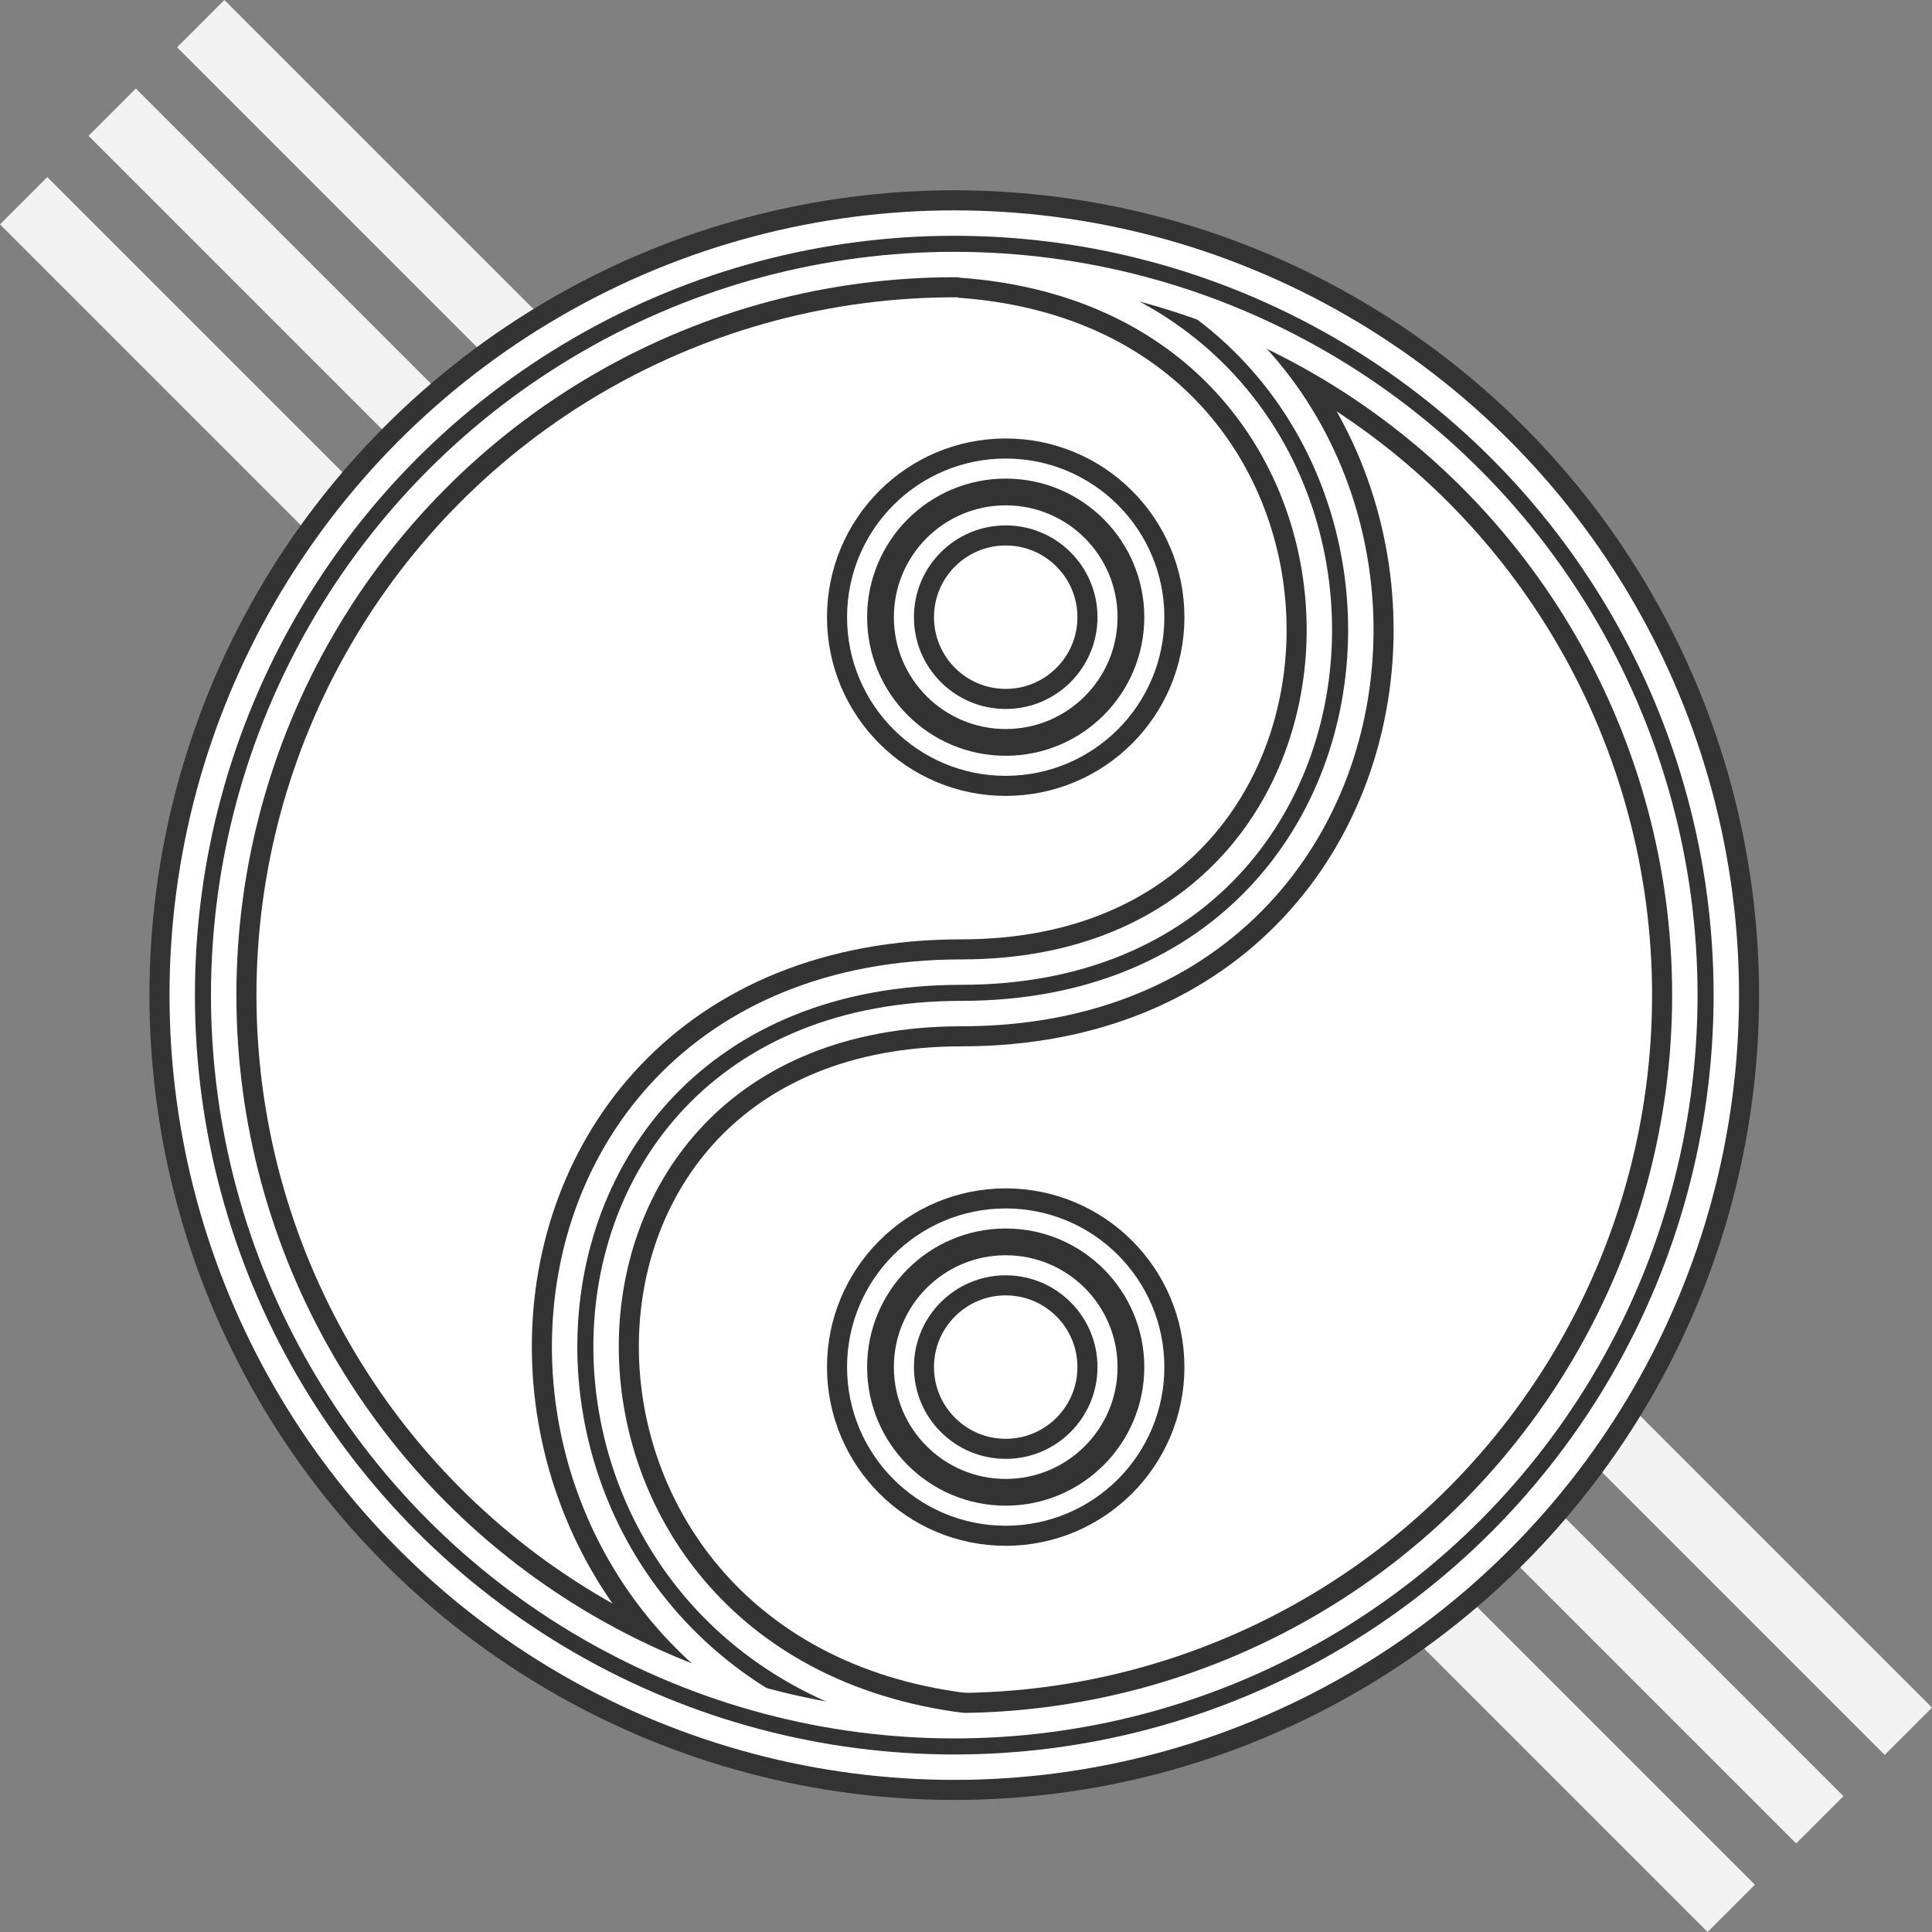
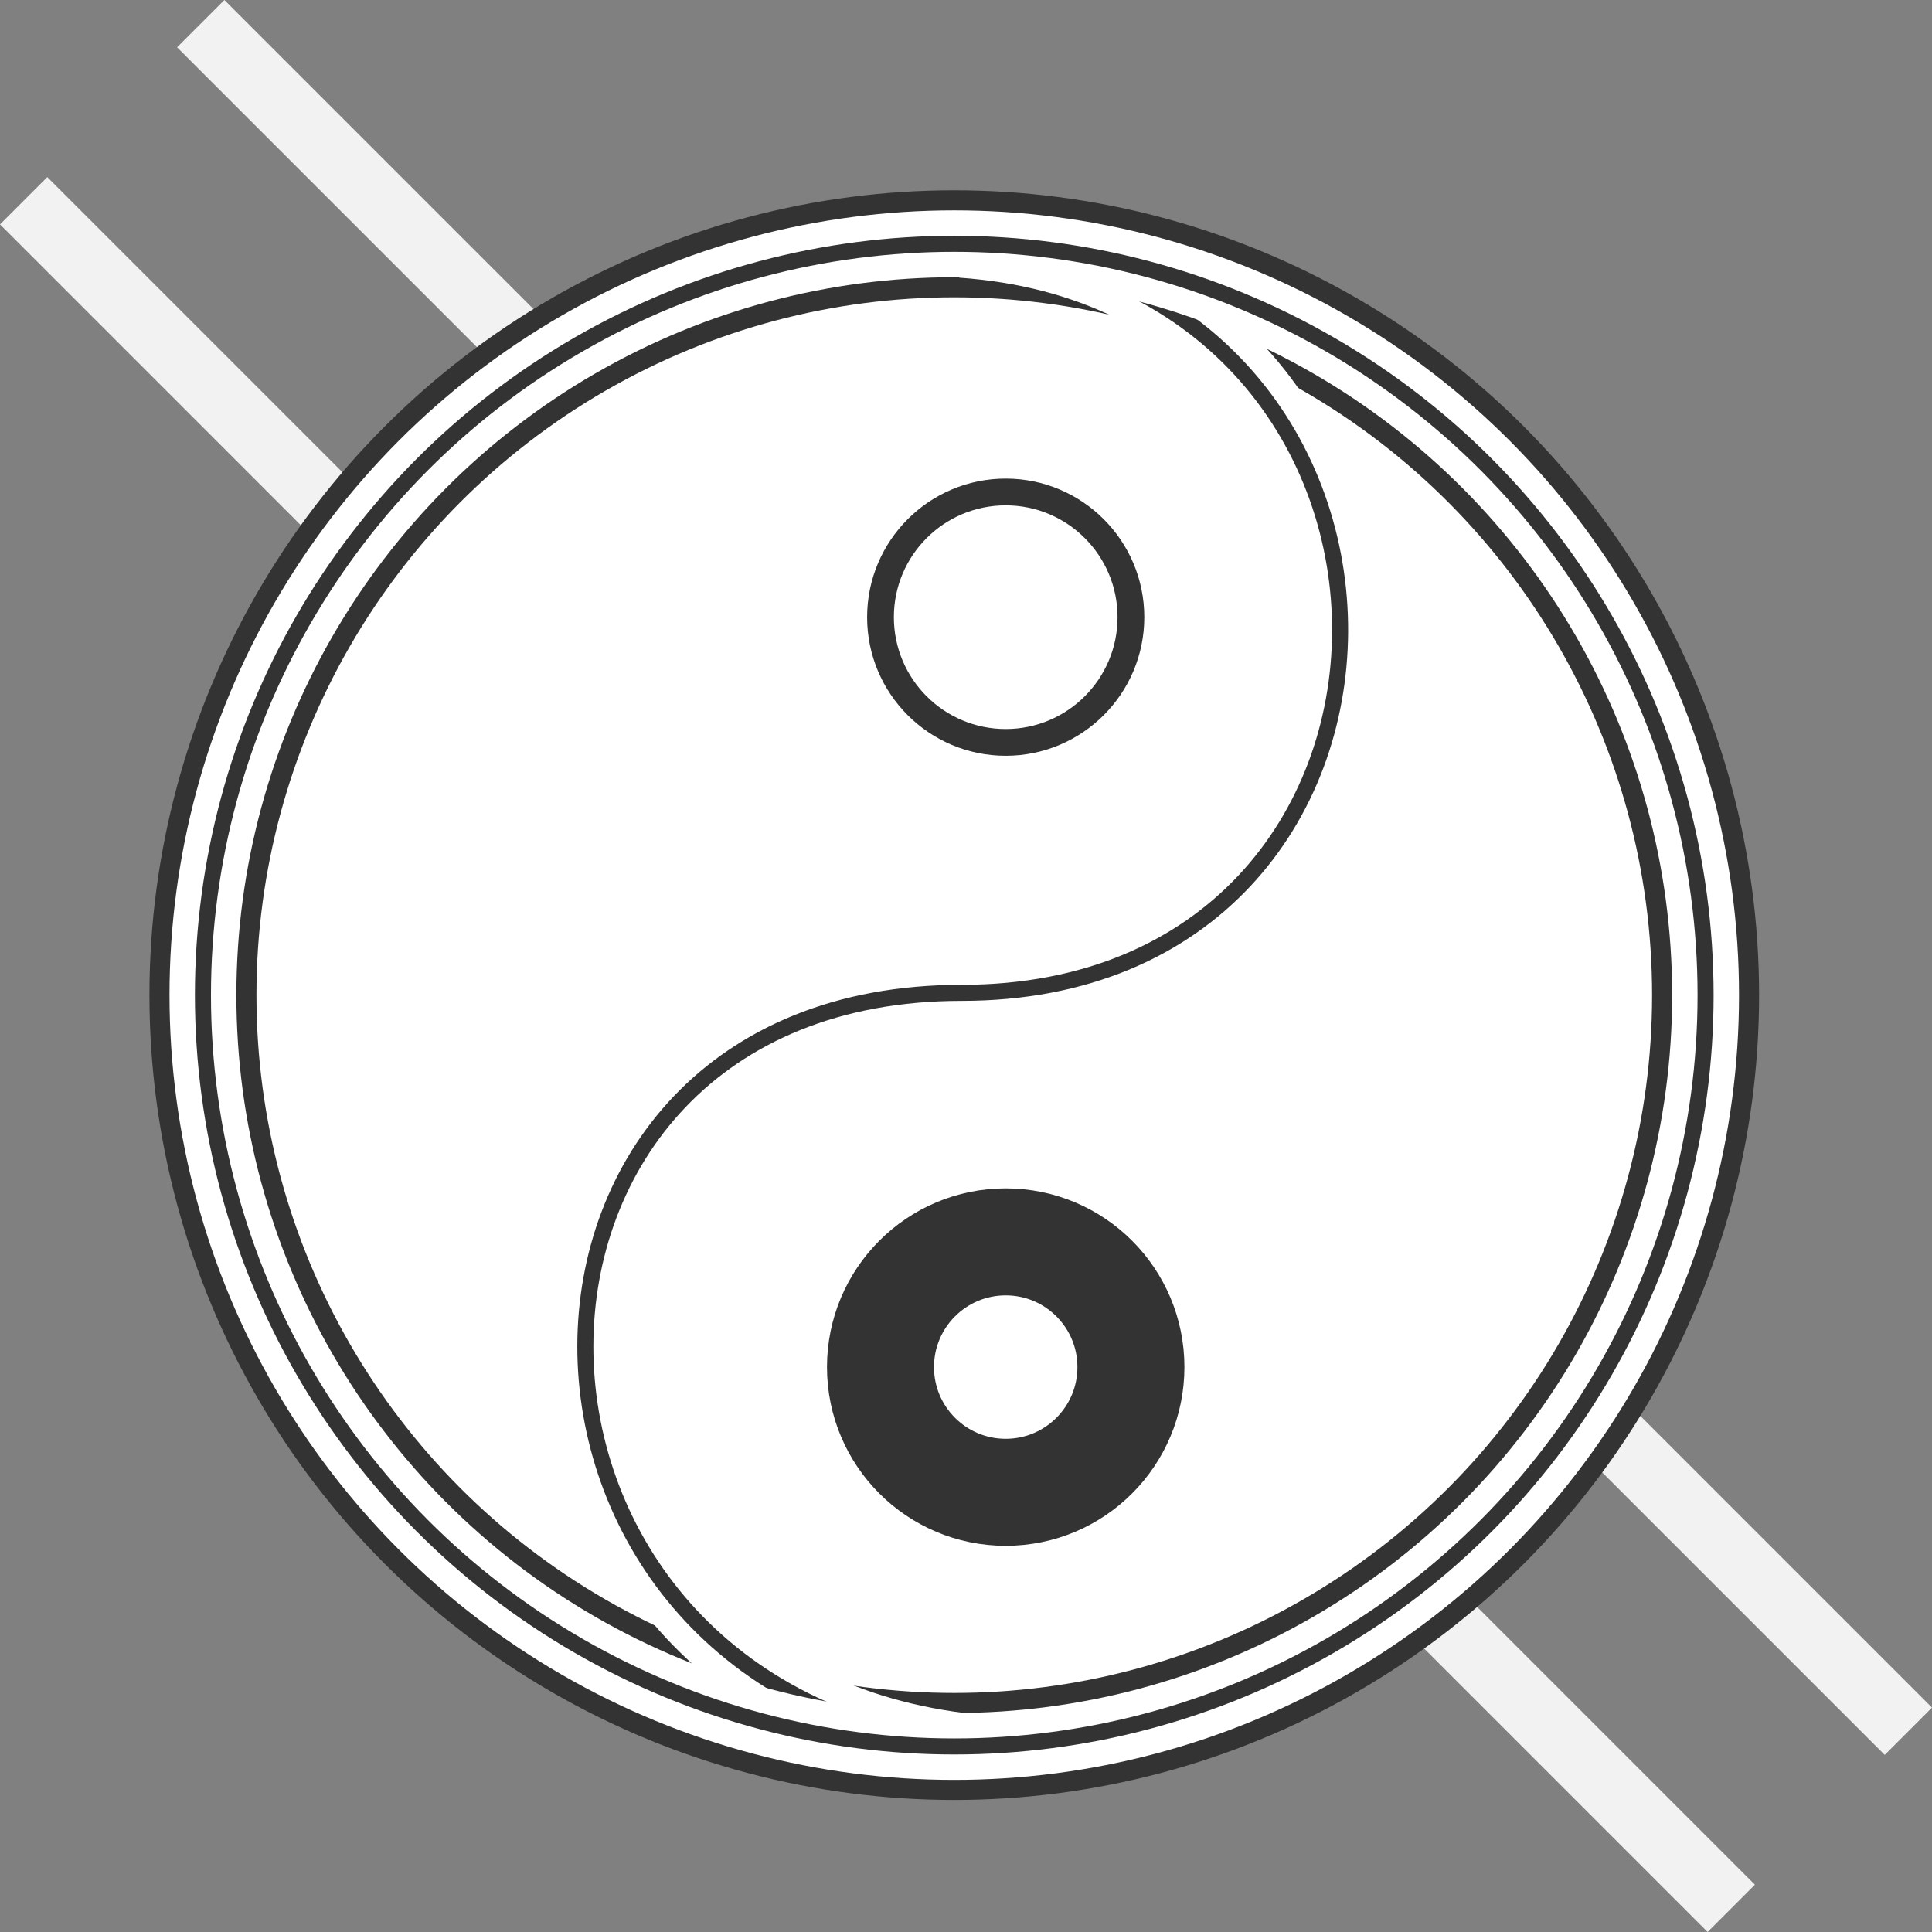
<svg xmlns="http://www.w3.org/2000/svg" xmlns:ns1="http://www.inkscape.org/namespaces/inkscape" xmlns:ns2="http://sodipodi.sourceforge.net/DTD/sodipodi-0.dtd" width="40.763mm" height="40.763mm" viewBox="0 0 144.437 144.437" id="svg5005" version="1.1" ns1:version="0.91 r13725" ns2:docname="klimat2.svg">
  <rect x="0" y="0" width="144.437" height="144.437" fill="#808080" stroke="none" />
  <defs id="defs5007" />
  <ns2:namedview id="base" pagecolor="#ffffff" bordercolor="#666666" borderopacity="1.0" ns1:pageopacity="0.0" ns1:pageshadow="2" ns1:zoom="0.98994949" ns1:cx="-222.70007" ns1:cy="-70.334763" ns1:document-units="px" ns1:current-layer="layer1" showgrid="false" fit-margin-top="0" fit-margin-left="0" fit-margin-right="0" fit-margin-bottom="0" ns1:window-width="1920" ns1:window-height="1017" ns1:window-x="-8" ns1:window-y="-8" ns1:window-maximized="1" />
  <g ns1:label="Layer 1" ns1:groupmode="layer" id="layer1" transform="translate(192.421,-331.162)">
    <path ns2:nodetypes="cc" ns1:connector-curvature="0" id="path6214" d="M -190.653,346.169 -62.991,473.832" style="fill:none;fill-rule:evenodd;stroke:#f2f2f2;stroke-width:5;stroke-linecap:butt;stroke-linejoin:miter;stroke-miterlimit:4;stroke-dasharray:none;stroke-opacity:1" />
-     <path ns2:nodetypes="cc" ns1:connector-curvature="0" id="path6216" d="M -56.371,467.212 -184.033,339.55" style="fill:none;fill-rule:evenodd;stroke:#f2f2f2;stroke-width:5;stroke-linecap:butt;stroke-linejoin:miter;stroke-miterlimit:4;stroke-dasharray:none;stroke-opacity:1" />
    <path ns2:nodetypes="cc" ns1:connector-curvature="0" id="path6218" d="M -177.414,332.93 -49.752,460.592" style="fill:none;fill-rule:evenodd;stroke:#f2f2f2;stroke-width:5;stroke-linecap:butt;stroke-linejoin:miter;stroke-miterlimit:4;stroke-dasharray:none;stroke-opacity:1" />
    <circle r="56.169" cy="405.558" cx="-121.08" id="circle6220" style="opacity:1;fill:#ffffff;fill-opacity:1;stroke:#333333;stroke-width:8;stroke-linecap:round;stroke-linejoin:round;stroke-miterlimit:4;stroke-dasharray:none;stroke-dashoffset:0;stroke-opacity:1" />
-     <circle r="9.361" cy="377.303" cx="-117.234" id="circle6224" style="opacity:1;fill:none;fill-opacity:1;stroke:#333333;stroke-width:8;stroke-linecap:round;stroke-linejoin:round;stroke-miterlimit:4;stroke-dasharray:none;stroke-dashoffset:0;stroke-opacity:1" />
-     <path ns2:nodetypes="czc" ns1:connector-curvature="0" id="path6222" d="m -120.615,461.712 c -37.446,-4.681 -37.368,-56.325 0.08,-56.325 37.446,-2.7e-4 38.022,-53.296 0,-55.96" style="fill:none;fill-rule:evenodd;stroke:#333333;stroke-width:8;stroke-linecap:butt;stroke-linejoin:miter;stroke-miterlimit:4;stroke-dasharray:none;stroke-opacity:1" />
    <path style="fill:none;fill-rule:evenodd;stroke:#ffffff;stroke-width:5;stroke-linecap:butt;stroke-linejoin:miter;stroke-miterlimit:4;stroke-dasharray:none;stroke-opacity:1" d="m -120.615,461.712 c -37.446,-4.681 -37.368,-56.325 0.08,-56.325 37.446,-2.7e-4 38.022,-53.296 0,-55.96" id="path6232" ns1:connector-curvature="0" ns2:nodetypes="czc" />
    <path ns2:nodetypes="czc" ns1:connector-curvature="0" id="path6236" d="m -120.615,461.712 c -37.446,-4.681 -37.368,-56.325 0.08,-56.325 37.446,-2.7e-4 38.022,-53.296 0,-55.96" style="fill:none;fill-rule:evenodd;stroke:#333333;stroke-width:1.2;stroke-linecap:butt;stroke-linejoin:miter;stroke-miterlimit:4;stroke-dasharray:none;stroke-opacity:1" />
    <circle style="opacity:1;fill:none;fill-opacity:1;stroke:#ffffff;stroke-width:5;stroke-linecap:round;stroke-linejoin:round;stroke-miterlimit:4;stroke-dasharray:none;stroke-dashoffset:0;stroke-opacity:1" id="circle6228" cx="-121.08" cy="405.558" r="56.169" />
    <circle r="56.169" cy="405.558" cx="-121.08" id="circle6230" style="opacity:1;fill:none;fill-opacity:1;stroke:#333333;stroke-width:1.2;stroke-linecap:round;stroke-linejoin:round;stroke-miterlimit:4;stroke-dasharray:none;stroke-dashoffset:0;stroke-opacity:1" />
    <circle style="opacity:1;fill:none;fill-opacity:1;stroke:#ffffff;stroke-width:5;stroke-linecap:round;stroke-linejoin:round;stroke-miterlimit:4;stroke-dasharray:none;stroke-dashoffset:0;stroke-opacity:1" id="circle6243" cx="-117.234" cy="377.303" r="9.361" />
    <circle r="9.361" cy="377.303" cx="-117.234" id="circle6245" style="opacity:1;fill:none;fill-opacity:1;stroke:#333333;stroke-width:2;stroke-linecap:round;stroke-linejoin:round;stroke-miterlimit:4;stroke-dasharray:none;stroke-dashoffset:0;stroke-opacity:1" />
    <circle style="opacity:1;fill:none;fill-opacity:1;stroke:#333333;stroke-width:8;stroke-linecap:round;stroke-linejoin:round;stroke-miterlimit:4;stroke-dasharray:none;stroke-dashoffset:0;stroke-opacity:1" id="circle6247" cx="-117.234" cy="433.366" r="9.361" />
-     <circle r="9.361" cy="433.366" cx="-117.234" id="circle6249" style="opacity:1;fill:none;fill-opacity:1;stroke:#ffffff;stroke-width:5;stroke-linecap:round;stroke-linejoin:round;stroke-miterlimit:4;stroke-dasharray:none;stroke-dashoffset:0;stroke-opacity:1" />
    <circle style="opacity:1;fill:none;fill-opacity:1;stroke:#333333;stroke-width:2;stroke-linecap:round;stroke-linejoin:round;stroke-miterlimit:4;stroke-dasharray:none;stroke-dashoffset:0;stroke-opacity:1" id="circle6251" cx="-117.234" cy="433.366" r="9.361" />
  </g>
</svg>